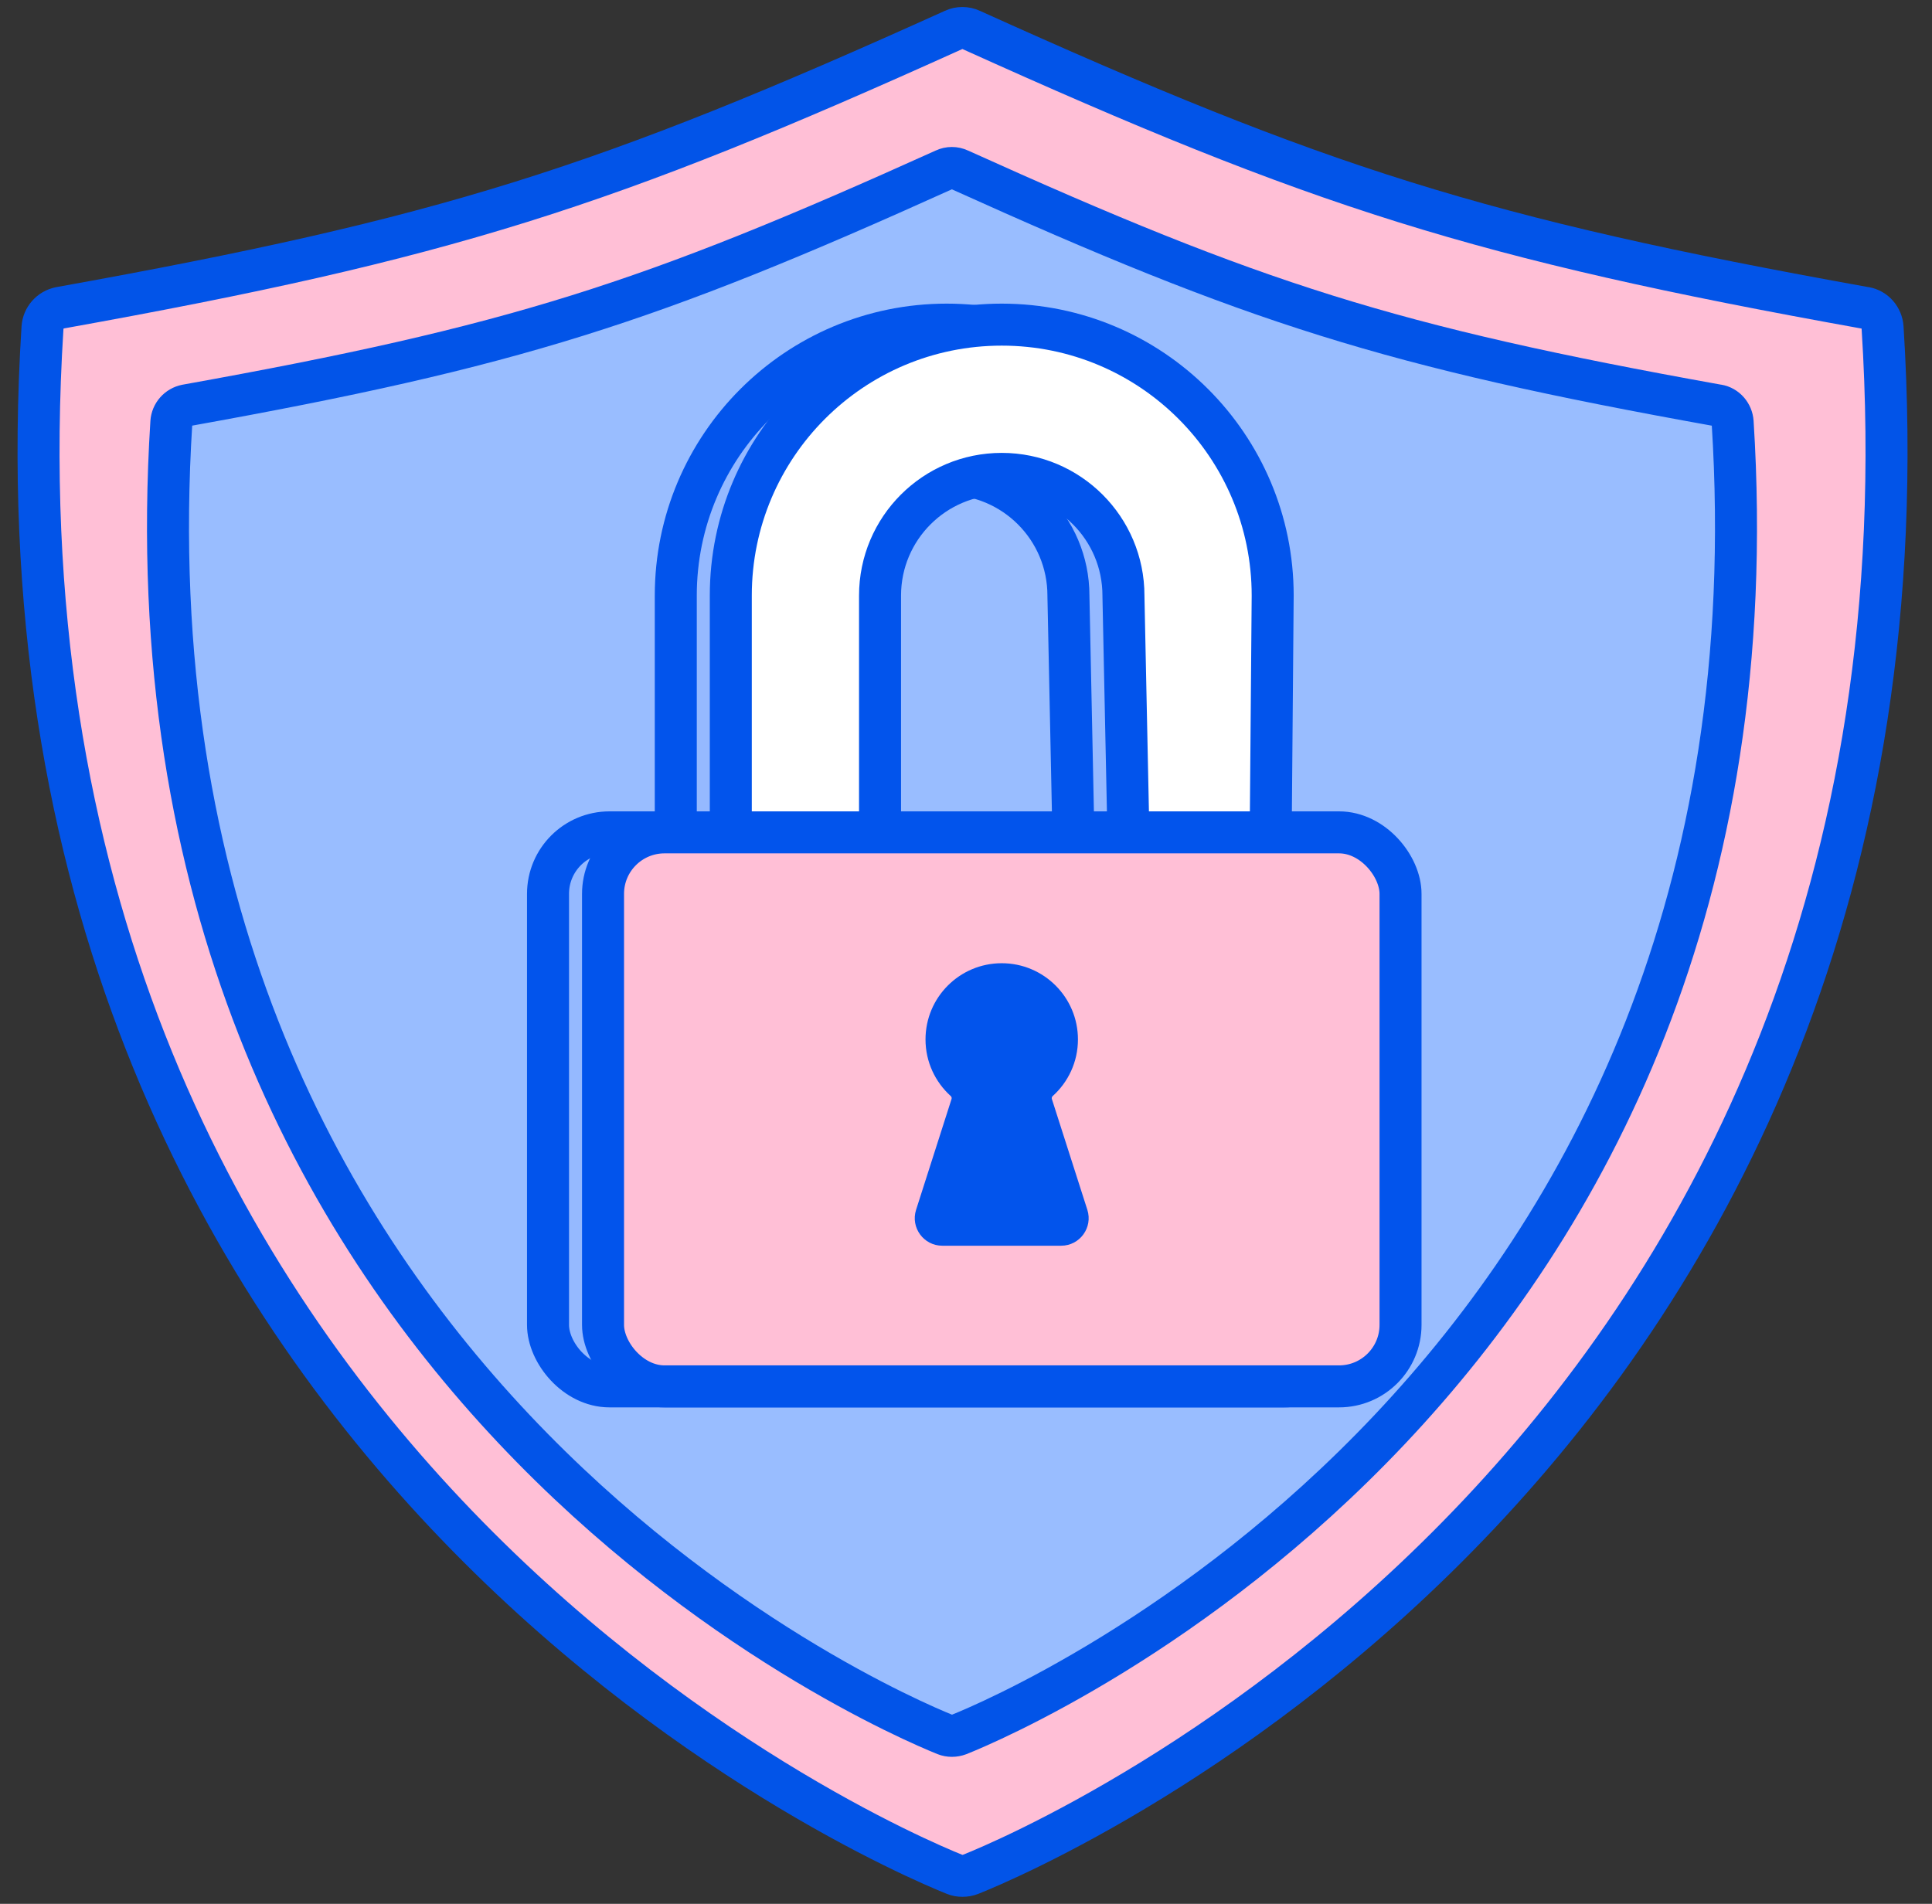
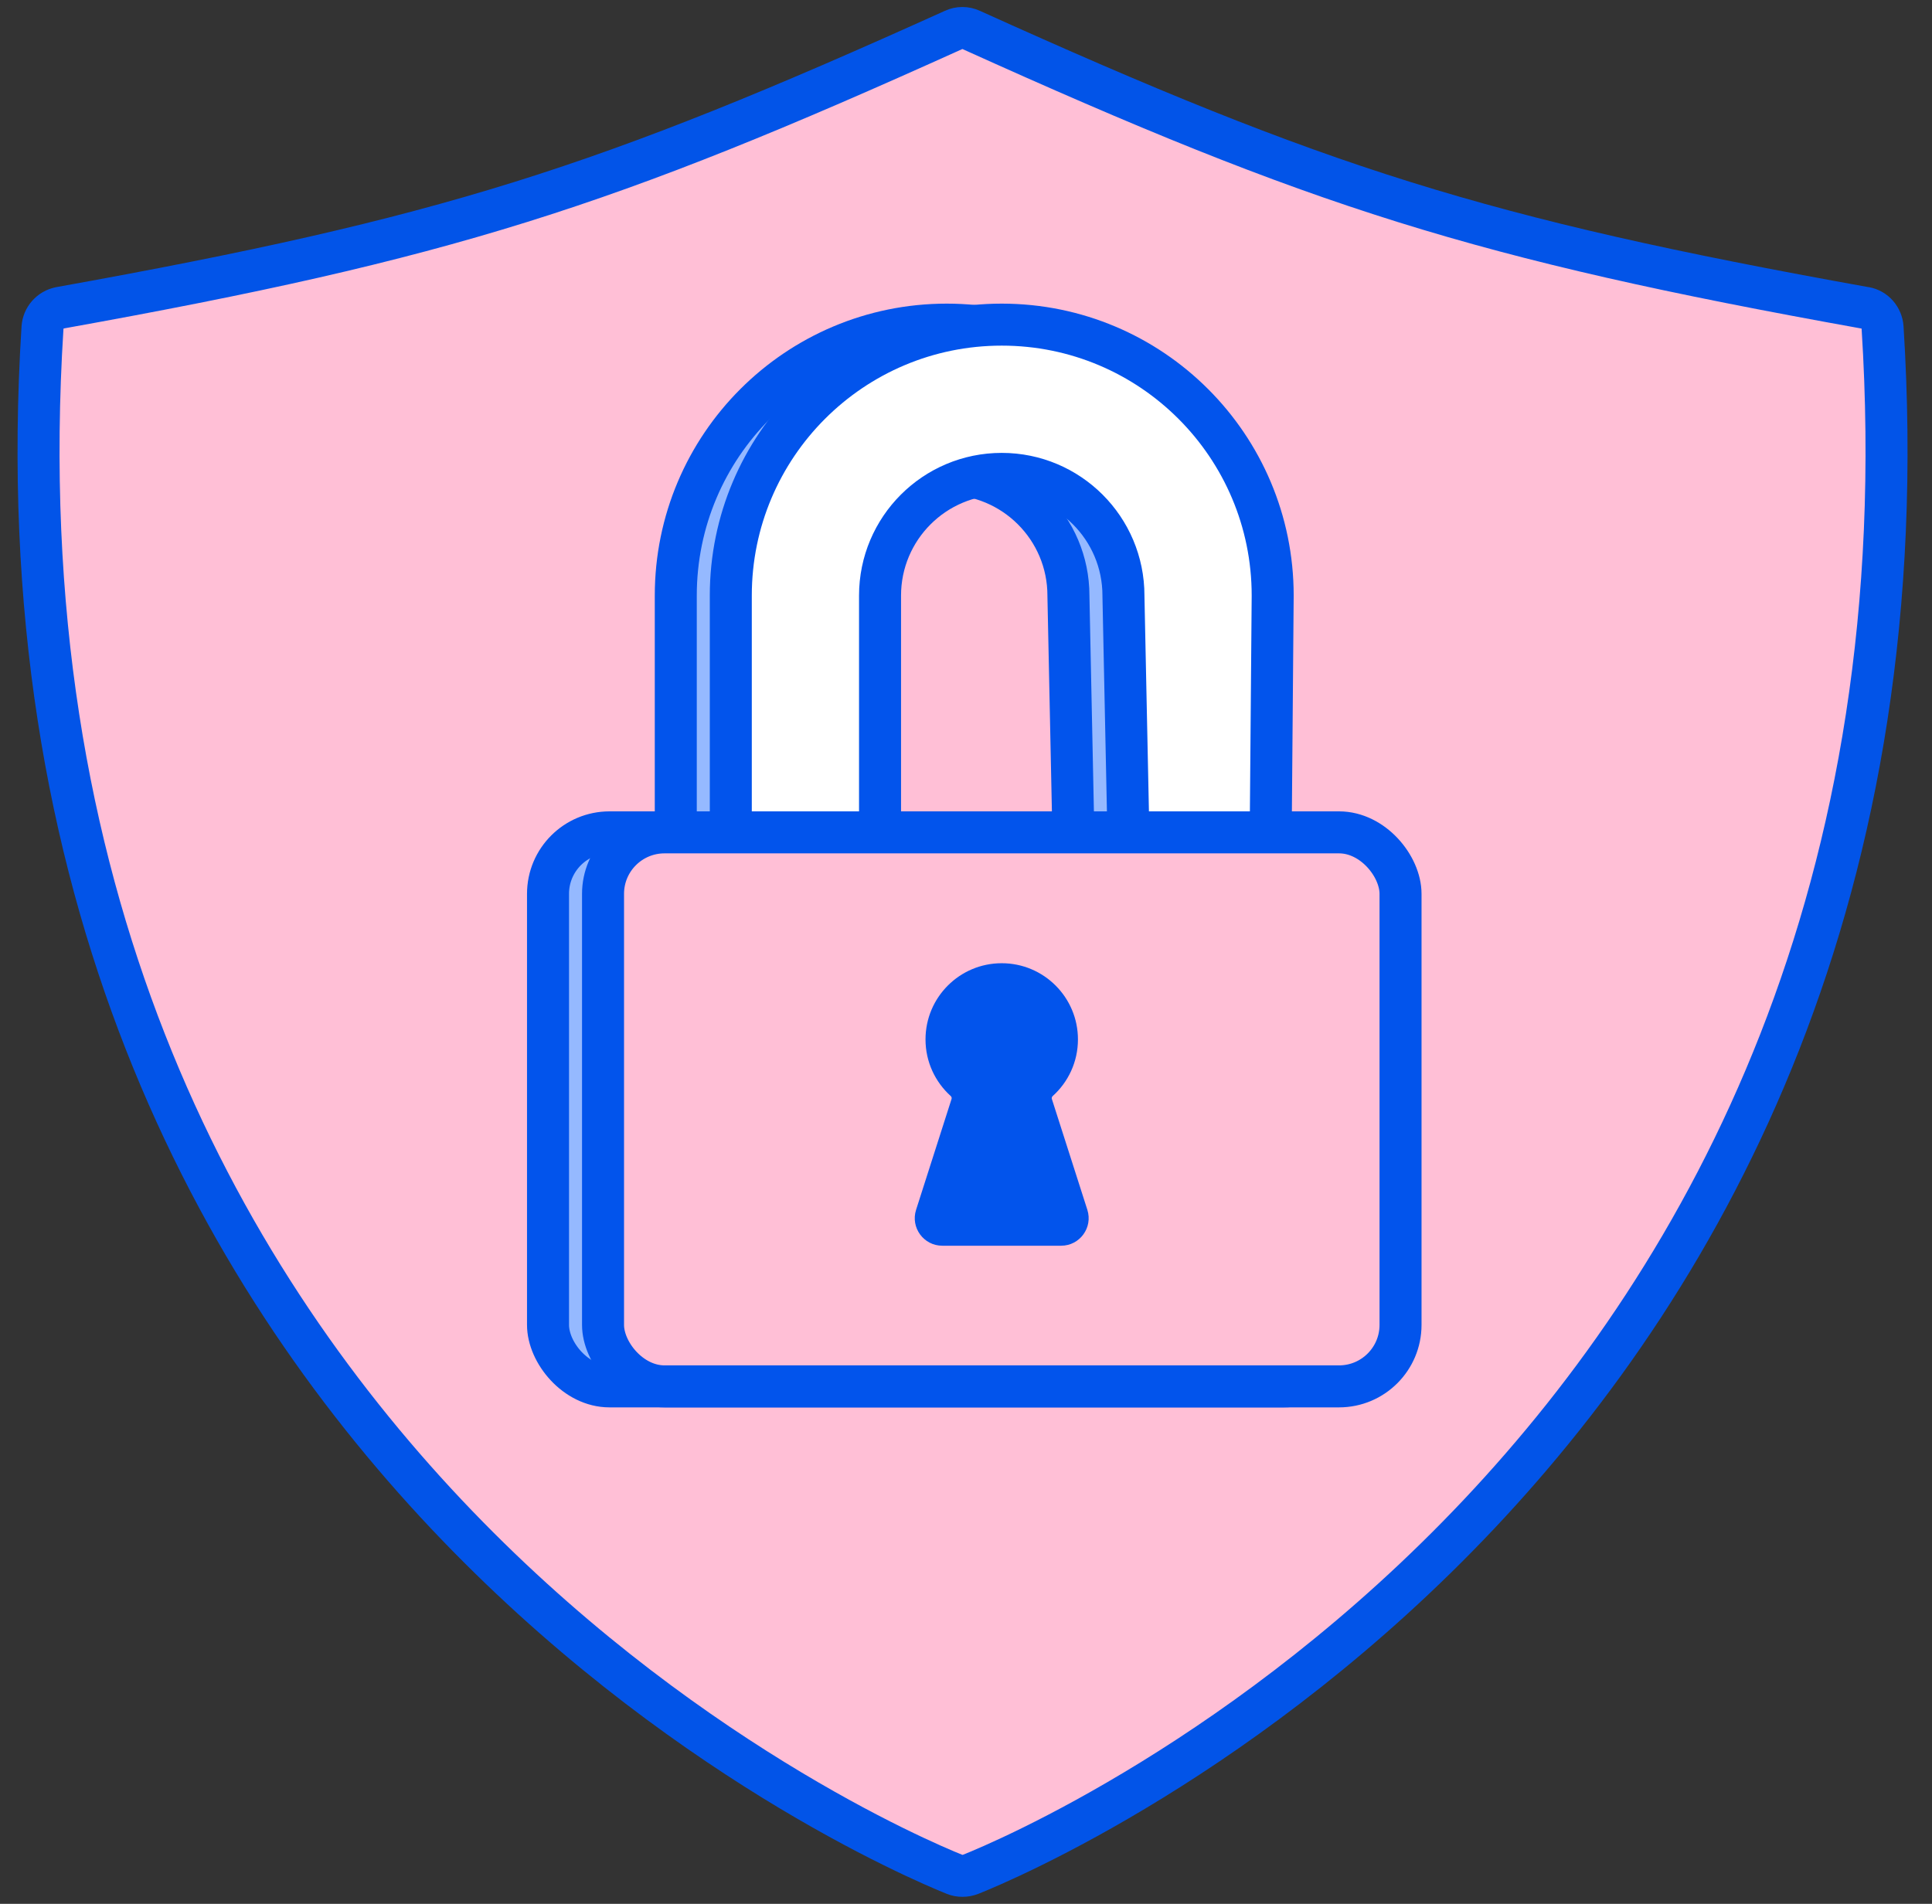
<svg xmlns="http://www.w3.org/2000/svg" width="69" height="68" viewBox="0 0 69 68" fill="none">
  <rect x="0" y="0" width="69" height="68" fill="#333333" stroke="none" />
  <path d="M66.61 10.994C66.957 11.052 67.212 11.353 67.235 11.7C69.783 52.033 37.104 65.976 34.661 66.948C34.475 67.018 34.267 67.018 34.093 66.948C31.65 65.964 -1.029 52.022 1.518 11.7C1.542 11.353 1.796 11.063 2.144 10.994C15.936 8.515 21.61 6.697 34.058 1.069C34.255 0.977 34.487 0.977 34.684 1.069C47.132 6.697 52.807 8.515 66.598 10.994H66.61Z" fill="#FFBFD6" stroke="#0254E8" stroke-width="1.5" stroke-linecap="round" stroke-linejoin="round" />
-   <path d="M61.349 14.479C61.644 14.528 61.86 14.784 61.88 15.079C64.042 49.301 36.314 61.13 34.241 61.956C34.084 62.015 33.907 62.015 33.759 61.956C31.686 61.121 3.958 49.291 6.12 15.079C6.14 14.784 6.356 14.538 6.651 14.479C18.353 12.377 23.167 10.834 33.73 6.059C33.897 5.98 34.093 5.98 34.26 6.059C44.823 10.834 49.637 12.377 61.34 14.479H61.349Z" fill="#99BDFF" stroke="#0254E8" stroke-width="1.5" stroke-linecap="round" stroke-linejoin="round" />
  <path d="M43.488 21.279L43.488 21.279L43.488 21.272C43.488 15.928 39.156 11.595 33.812 11.595C28.467 11.595 24.135 15.928 24.135 21.272L24.135 33.176C24.135 34.132 24.91 34.908 25.867 34.908L27.733 34.908C28.69 34.908 29.465 34.132 29.465 33.176L29.465 21.272C29.465 18.872 31.411 16.926 33.812 16.926C36.212 16.926 38.158 18.872 38.158 21.272L38.158 21.288L38.415 33.634C38.434 34.546 39.157 35.287 40.069 35.328L41.575 35.396C42.556 35.44 43.377 34.661 43.385 33.68L43.488 21.279Z" fill="#95B9FF" stroke="#0254EC" stroke-width="1.5" stroke-linejoin="round" />
  <rect x="19.572" y="29.73" width="28.482" height="19.788" rx="2.196" fill="#95B9FF" stroke="#0254EC" stroke-width="1.5" />
  <mask id="path-5-inside-1_3304_80495" fill="white">
    <path fill-rule="evenodd" clip-rule="evenodd" d="M35.604 39.255C35.592 39.217 35.604 39.176 35.633 39.149C36.187 38.651 36.535 37.929 36.535 37.126C36.535 35.623 35.317 34.404 33.813 34.404C32.31 34.404 31.092 35.623 31.092 37.126C31.092 37.929 31.439 38.65 31.992 39.148C32.022 39.175 32.033 39.216 32.021 39.253L30.755 43.212C30.552 43.846 31.024 44.494 31.69 44.494L35.935 44.494C36.601 44.494 37.074 43.846 36.871 43.212L35.604 39.255Z" />
  </mask>
-   <path fill-rule="evenodd" clip-rule="evenodd" d="M35.604 39.255C35.592 39.217 35.604 39.176 35.633 39.149C36.187 38.651 36.535 37.929 36.535 37.126C36.535 35.623 35.317 34.404 33.813 34.404C32.31 34.404 31.092 35.623 31.092 37.126C31.092 37.929 31.439 38.65 31.992 39.148C32.022 39.175 32.033 39.216 32.021 39.253L30.755 43.212C30.552 43.846 31.024 44.494 31.69 44.494L35.935 44.494C36.601 44.494 37.074 43.846 36.871 43.212L35.604 39.255Z" fill="#6199FF" />
-   <path d="M31.092 37.126L32.592 37.126H32.592L31.092 37.126ZM30.755 43.212L29.326 42.755L30.755 43.212ZM31.69 44.494L31.69 42.994L31.69 44.494ZM35.935 44.494L35.935 45.994L35.935 44.494ZM36.871 43.212L35.442 43.669L36.871 43.212ZM31.992 39.148L32.996 38.034L31.992 39.148ZM35.633 39.149L34.63 38.035L35.633 39.149ZM35.604 39.255L37.033 38.797L35.604 39.255ZM35.035 37.126C35.035 37.486 34.881 37.809 34.63 38.035L36.637 40.264C37.493 39.494 38.035 38.372 38.035 37.126L35.035 37.126ZM33.813 35.904C34.488 35.904 35.035 36.451 35.035 37.126L38.035 37.126C38.035 34.794 36.145 32.904 33.813 32.904L33.813 35.904ZM32.592 37.126C32.592 36.451 33.139 35.904 33.813 35.904L33.813 32.904C31.482 32.904 29.592 34.794 29.592 37.126L32.592 37.126ZM32.996 38.034C32.746 37.808 32.592 37.486 32.592 37.126L29.592 37.126C29.592 38.371 30.133 39.492 30.988 40.263L32.996 38.034ZM32.183 43.669L33.45 39.711L30.593 38.796L29.326 42.755L32.183 43.669ZM31.69 42.994C32.041 42.994 32.29 43.335 32.183 43.669L29.326 42.755C28.813 44.357 30.008 45.994 31.69 45.994L31.69 42.994ZM35.935 42.994L31.69 42.994L31.69 45.994L35.935 45.994L35.935 42.994ZM35.442 43.669C35.335 43.335 35.584 42.994 35.935 42.994L35.935 45.994C37.617 45.994 38.812 44.357 38.3 42.755L35.442 43.669ZM34.176 39.712L35.442 43.669L38.3 42.755L37.033 38.797L34.176 39.712ZM30.988 40.263C30.594 39.908 30.419 39.34 30.593 38.796L33.45 39.711C33.648 39.092 33.449 38.441 32.996 38.034L30.988 40.263ZM34.63 38.035C34.177 38.442 33.978 39.093 34.176 39.712L37.033 38.797C37.207 39.341 37.031 39.91 36.637 40.264L34.63 38.035Z" fill="#0254EC" mask="url(#path-5-inside-1_3304_80495)" />
+   <path fill-rule="evenodd" clip-rule="evenodd" d="M35.604 39.255C36.187 38.651 36.535 37.929 36.535 37.126C36.535 35.623 35.317 34.404 33.813 34.404C32.31 34.404 31.092 35.623 31.092 37.126C31.092 37.929 31.439 38.65 31.992 39.148C32.022 39.175 32.033 39.216 32.021 39.253L30.755 43.212C30.552 43.846 31.024 44.494 31.69 44.494L35.935 44.494C36.601 44.494 37.074 43.846 36.871 43.212L35.604 39.255Z" fill="#6199FF" />
  <path d="M45.453 21.279L45.453 21.279L45.453 21.272C45.453 15.928 41.121 11.595 35.776 11.595C30.432 11.595 26.1 15.928 26.1 21.272L26.1 33.176C26.1 34.132 26.875 34.908 27.832 34.908L29.698 34.908C30.654 34.908 31.43 34.132 31.43 33.176L31.43 21.272C31.43 18.872 33.376 16.926 35.776 16.926C38.177 16.926 40.123 18.872 40.123 21.272L40.123 21.288L40.38 33.634C40.399 34.546 41.122 35.287 42.034 35.328L43.54 35.396C44.52 35.44 45.342 34.661 45.35 33.68L45.453 21.279Z" fill="white" stroke="#0254EC" stroke-width="1.5" stroke-linejoin="round" />
  <rect x="21.537" y="29.73" width="28.482" height="19.788" rx="2.196" fill="#FFBFD6" stroke="#0254EC" stroke-width="1.5" />
  <path fill-rule="evenodd" clip-rule="evenodd" d="M37.567 39.255C37.555 39.217 37.567 39.176 37.596 39.149C38.15 38.651 38.498 37.929 38.498 37.126C38.498 35.623 37.279 34.404 35.776 34.404C34.273 34.404 33.054 35.623 33.054 37.126C33.054 37.929 33.402 38.65 33.955 39.148C33.984 39.175 33.996 39.216 33.984 39.253L32.717 43.212C32.515 43.846 32.987 44.494 33.653 44.494L37.898 44.494C38.564 44.494 39.036 43.846 38.834 43.212L37.567 39.255Z" fill="#0254EC" />
</svg>